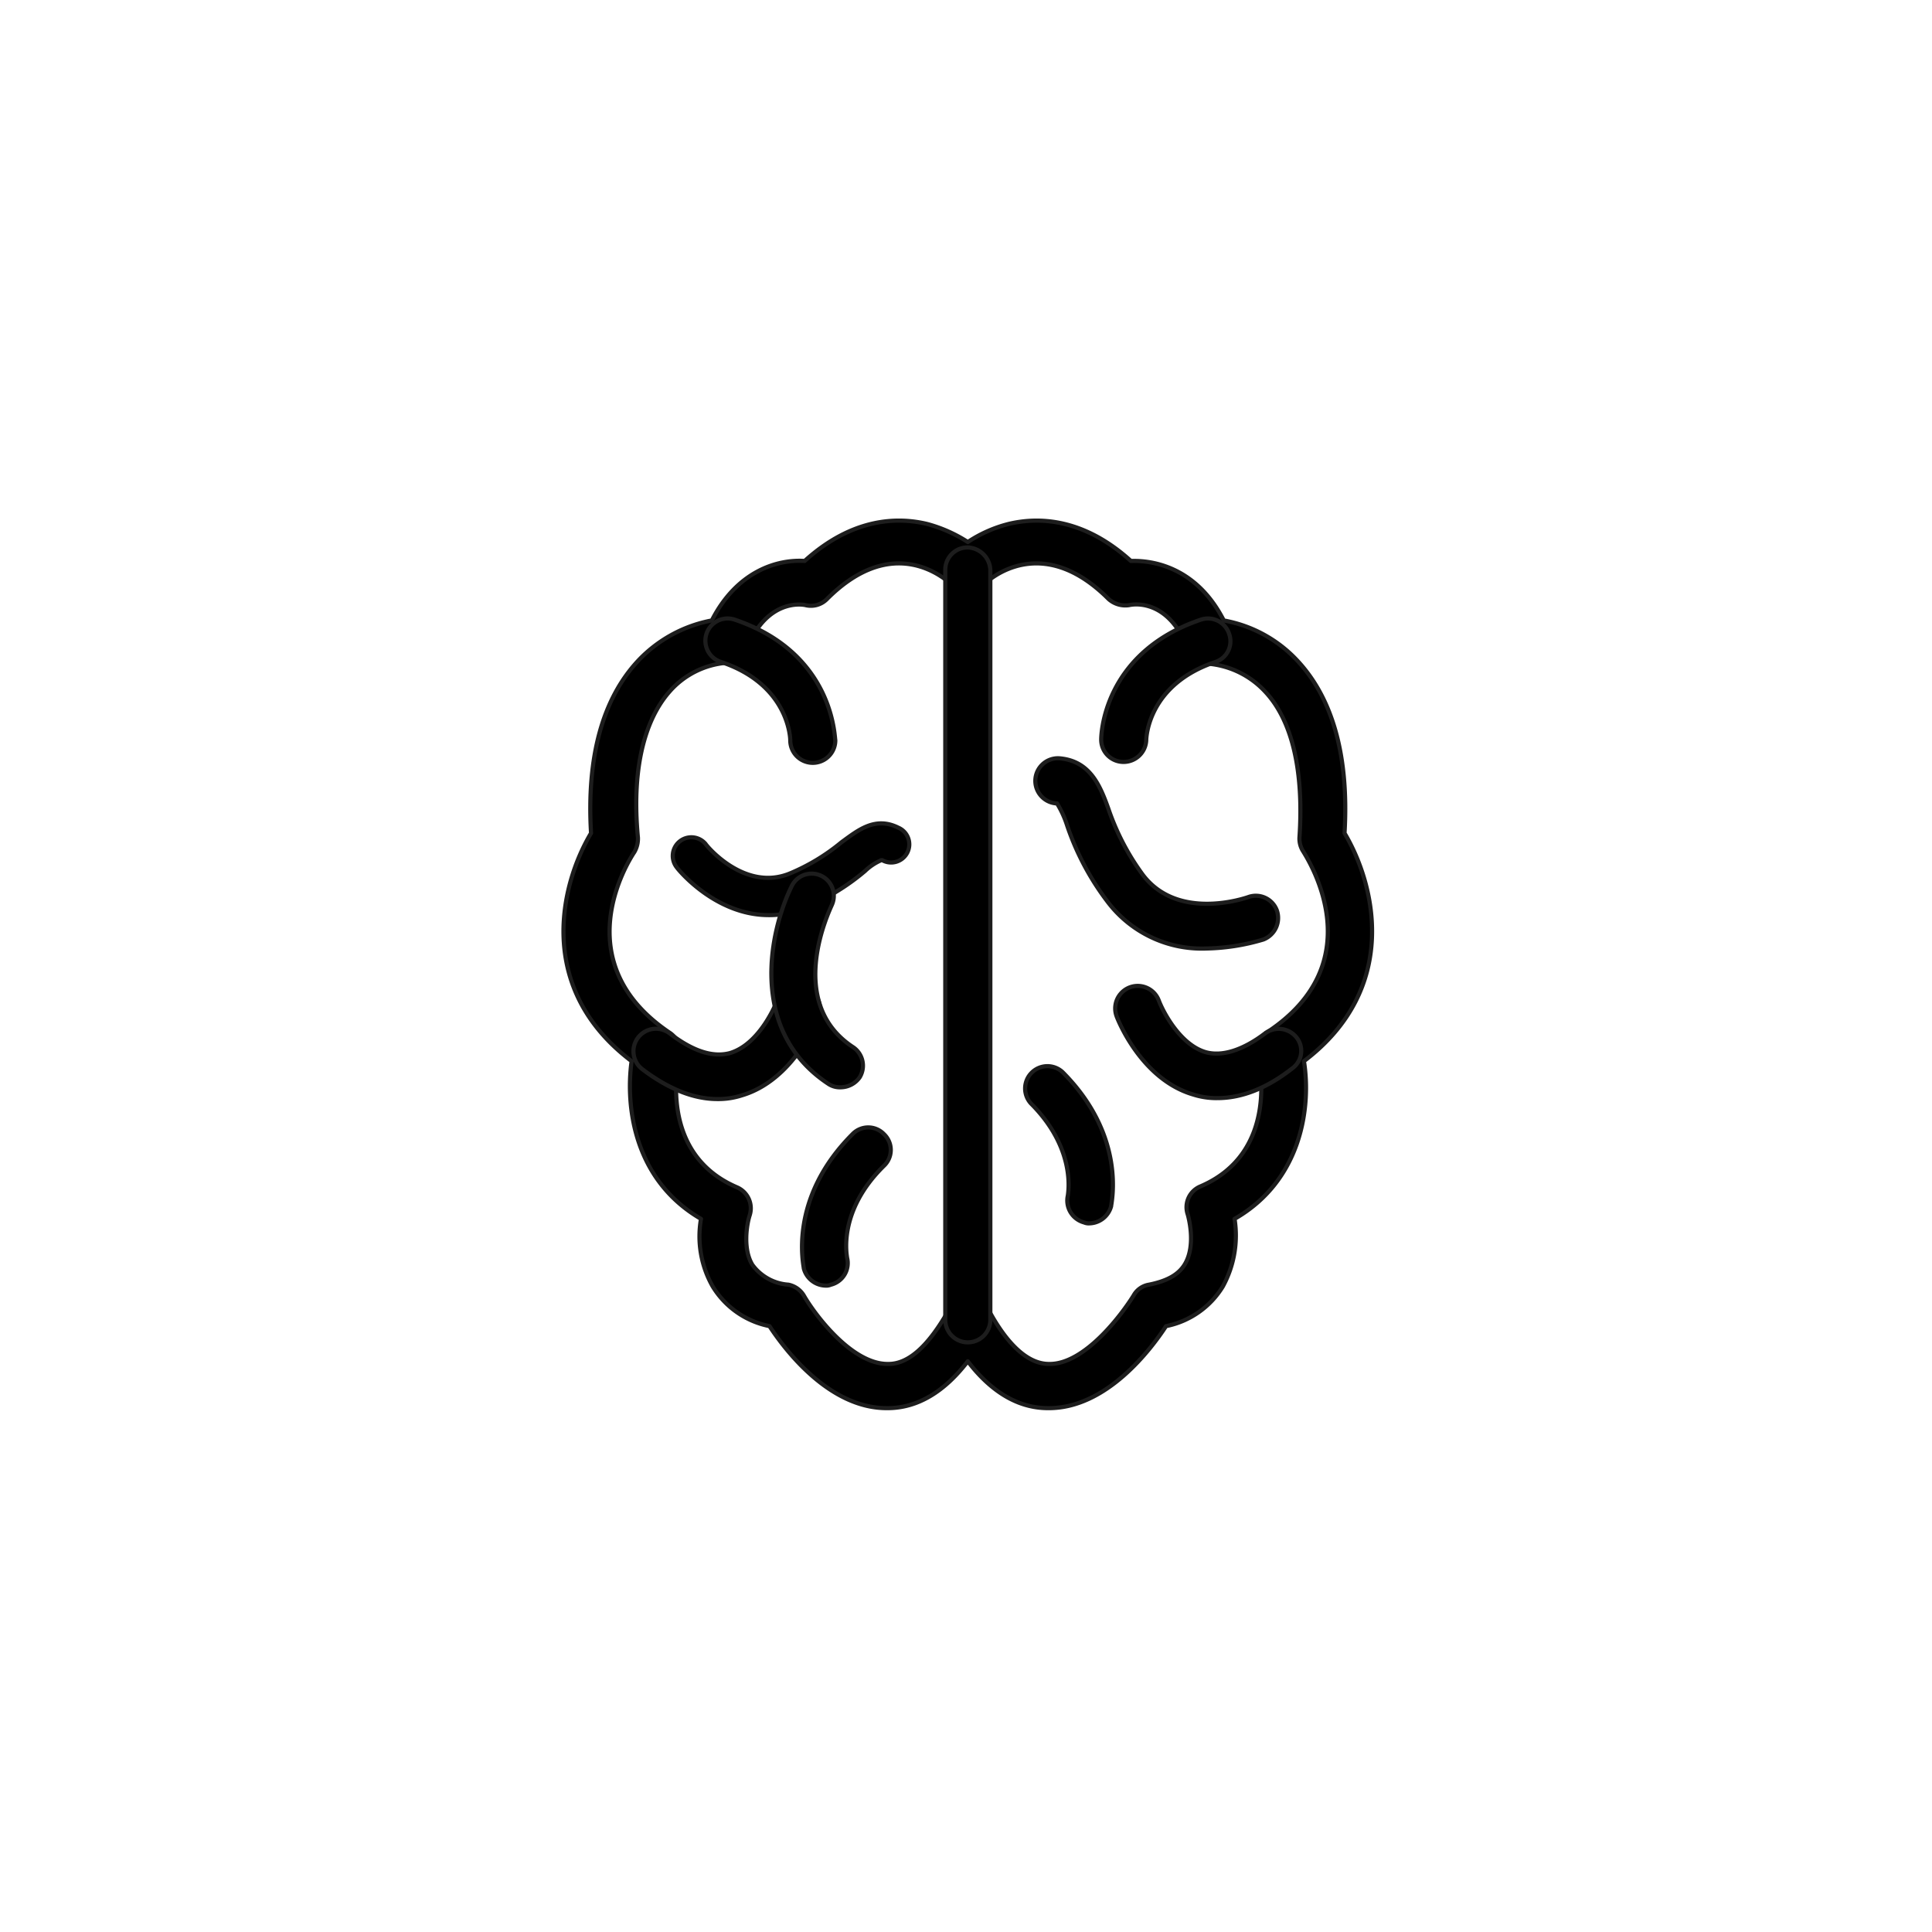
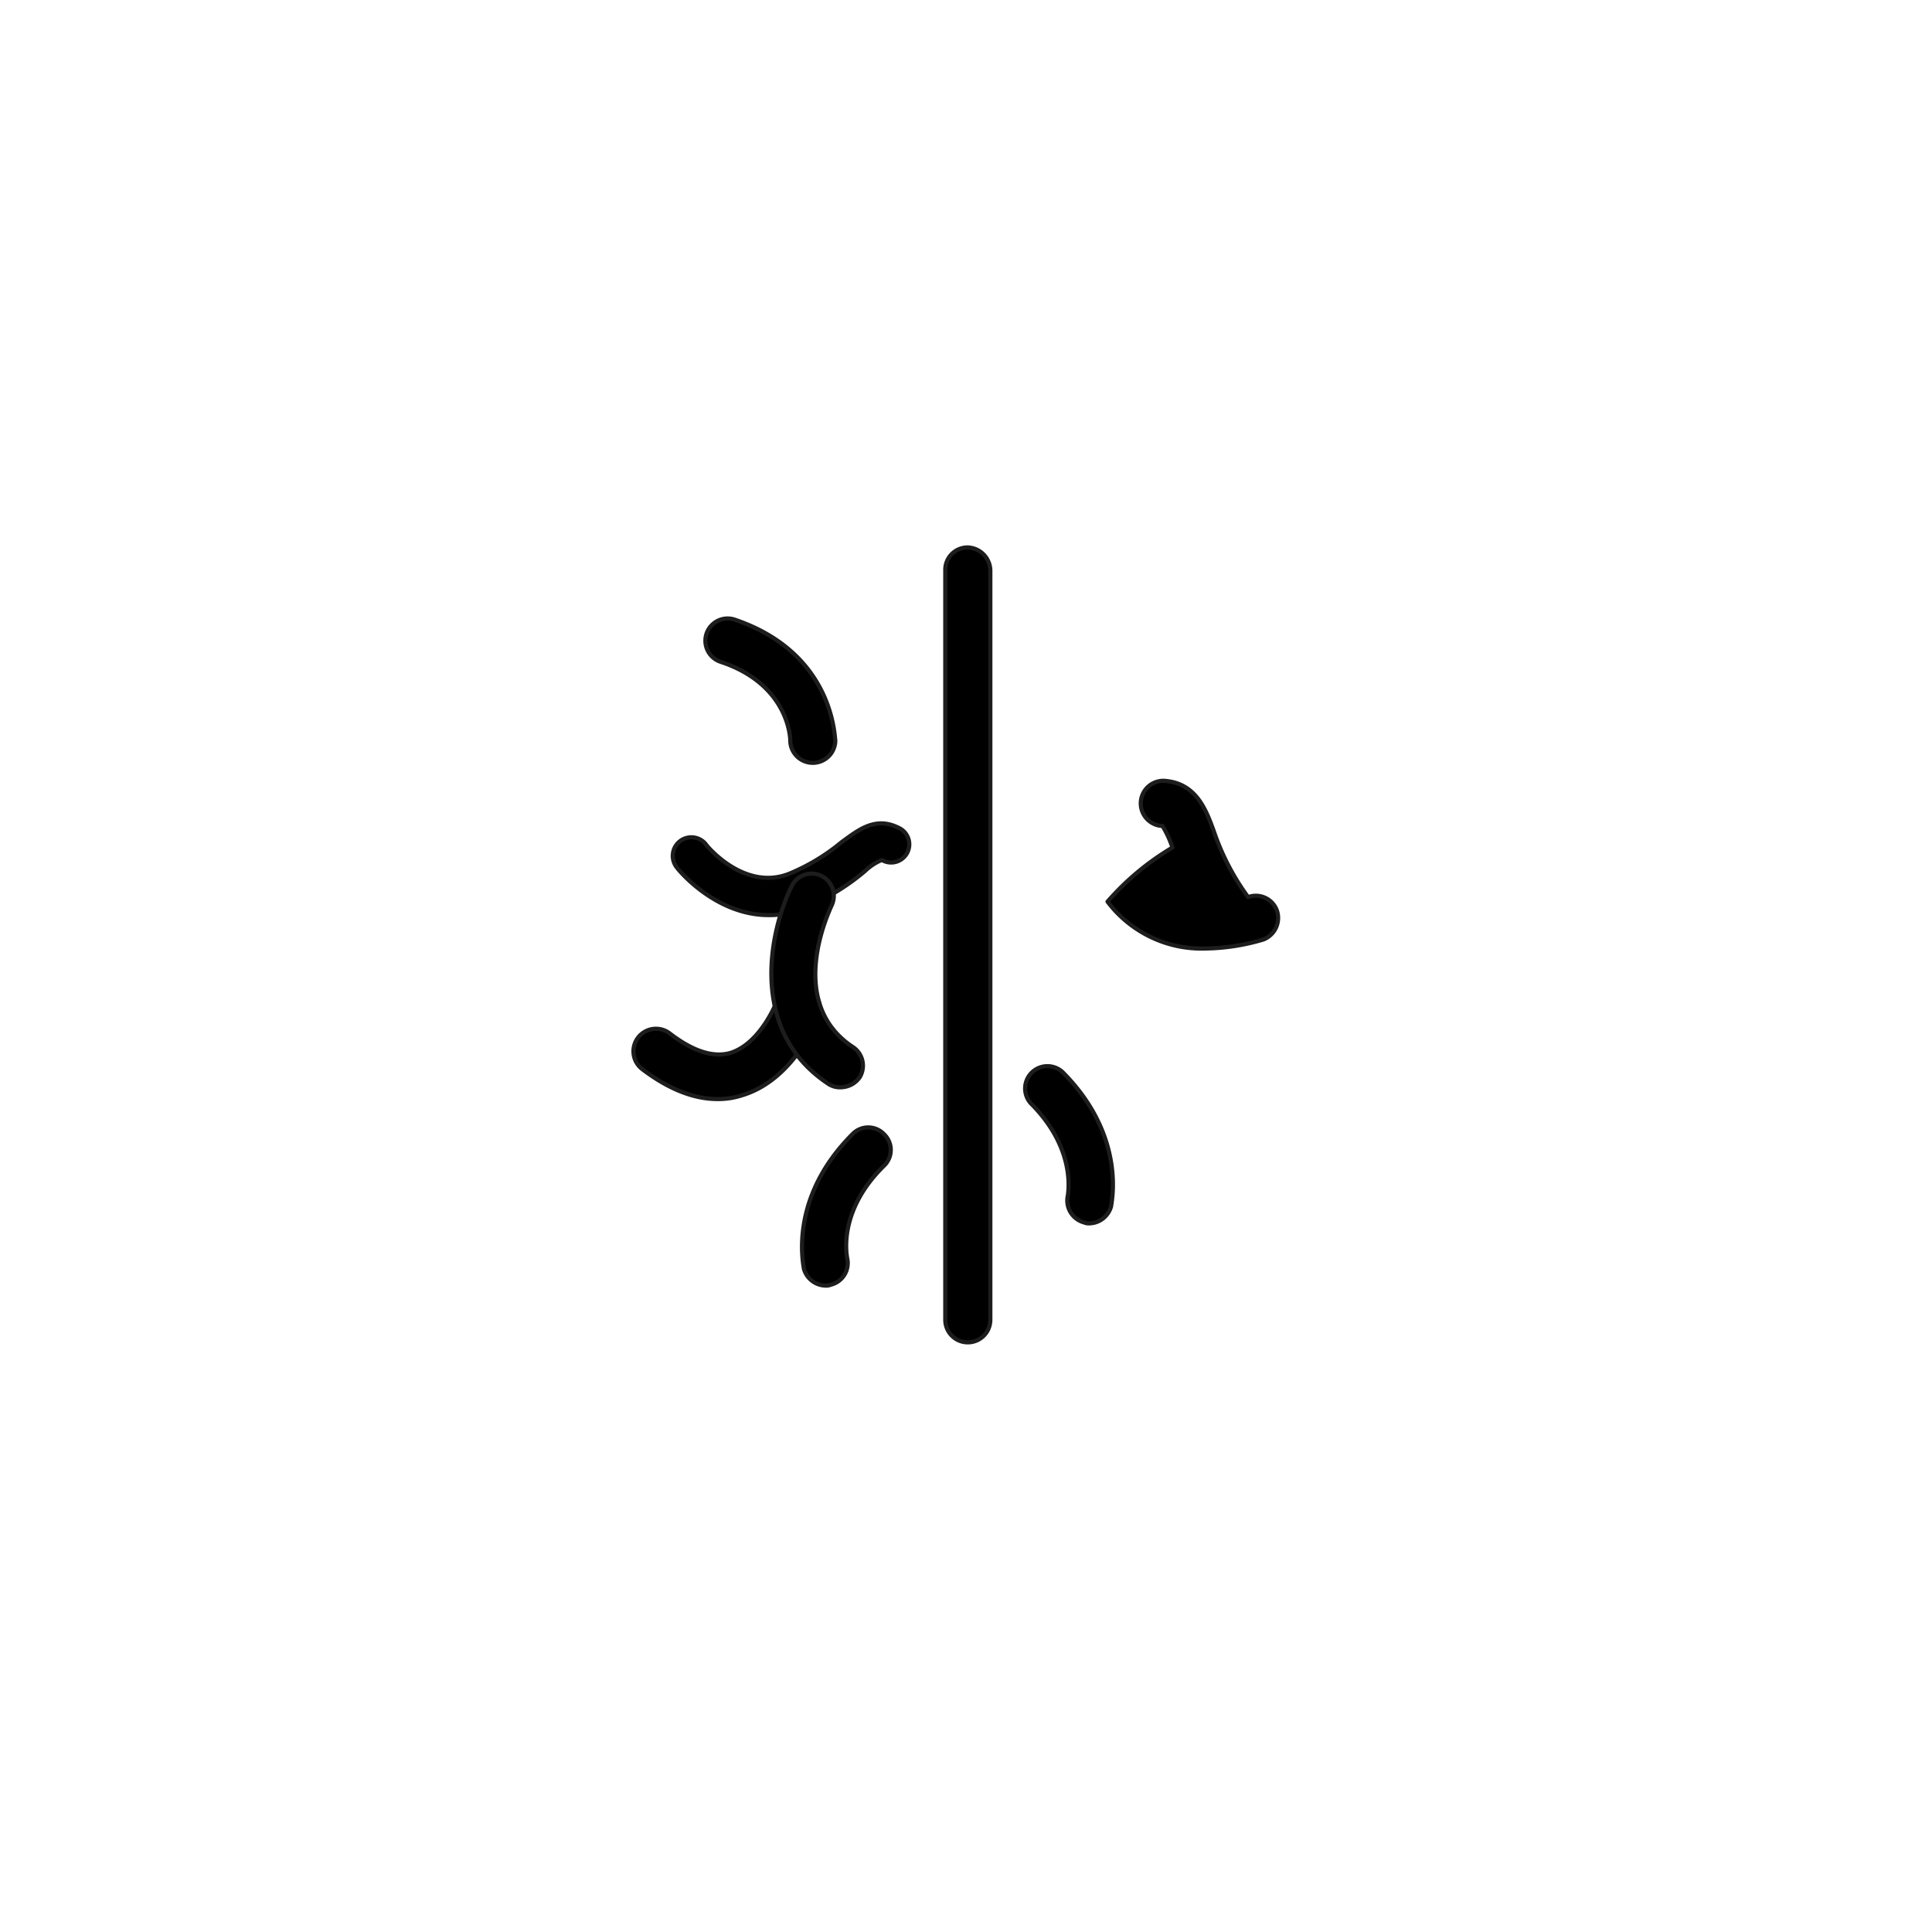
<svg xmlns="http://www.w3.org/2000/svg" data-v-556d5669="" viewBox="0 0 233 233" class="w-16 md:w-24">
  <g data-v-556d5669="" id="Group_5627" data-name="Group 5627" transform="translate(67.961 62.785)">
    <g data-v-556d5669="" id="Group_4887" data-name="Group 4887">
      <g data-v-556d5669="" id="Group_4886" data-name="Group 4886">
-         <path data-v-556d5669="" id="Path_2631" data-name="Path 2631" d="M121.633,62.815c.543-9.239-1.413-16.2-5.652-20.76a15.979,15.979,0,0,0-8.913-4.891c-3.043-5.978-7.935-7.282-11.2-7.174-5.761-5.217-11.2-5.326-14.782-4.456A15.935,15.935,0,0,0,76.2,27.707a17.242,17.242,0,0,0-4.891-2.174c-3.587-.87-9.022-.761-14.782,4.456-3.261-.217-8.152,1.2-11.2,7.174a16.347,16.347,0,0,0-8.913,4.891c-4.239,4.565-6.2,11.521-5.652,20.76-3.7,6.2-6.739,18.7,4.891,27.5-.761,5.543.326,14.348,8.369,19.021a12.223,12.223,0,0,0,1.413,8.152,10.39,10.39,0,0,0,6.848,4.783c1.848,2.826,7.174,9.891,14.13,9.891h.109c3.587,0,6.848-1.956,9.674-5.652,2.826,3.7,6.087,5.652,9.674,5.652h.109c6.956,0,12.282-7.065,14.13-9.891a10.389,10.389,0,0,0,6.848-4.783,12.809,12.809,0,0,0,1.413-8.152c8.152-4.674,9.239-13.587,8.369-19.021C128.372,81.51,125.329,69.01,121.633,62.815Zm-9.348,24.021a2.577,2.577,0,0,0-1.087,2.935c.109.435,2.717,11.522-6.956,15.652a2.709,2.709,0,0,0-1.522,3.369s1.087,3.587-.326,5.978c-.761,1.3-2.174,2.065-4.348,2.5a2.584,2.584,0,0,0-1.848,1.3c-1.413,2.283-5.869,8.261-10.108,8.261h-.109c-2.5,0-5-2.283-7.282-6.522a2.7,2.7,0,0,0-2.391-1.413,2.833,2.833,0,0,0-2.391,1.413c-2.391,4.239-4.783,6.522-7.282,6.522h-.109c-4.348,0-8.8-5.978-10.108-8.261a2.816,2.816,0,0,0-1.848-1.3,5.879,5.879,0,0,1-4.348-2.391c-1.2-1.957-.652-5-.326-5.978a2.756,2.756,0,0,0-1.522-3.369c-9.674-4.13-7.065-15.217-6.956-15.652a2.8,2.8,0,0,0-1.087-2.935C27.614,78.466,35.114,66.4,35.983,65.1a3.189,3.189,0,0,0,.435-1.739c-.761-7.935.652-14.021,3.8-17.608a10.25,10.25,0,0,1,6.848-3.478,2.681,2.681,0,0,0,2.5-1.739c2.391-5.978,6.63-5.326,7.065-5.217a2.716,2.716,0,0,0,2.609-.761c8.043-8.043,14.239-2.391,15-1.739a2.619,2.619,0,0,0,1.956.761h.109a2.836,2.836,0,0,0,1.848-.761c.652-.652,6.956-6.3,15,1.739a3.025,3.025,0,0,0,2.5.761c.435-.109,4.674-.87,7.065,5.217a2.788,2.788,0,0,0,2.5,1.848,10.623,10.623,0,0,1,6.848,3.369c3.261,3.478,4.674,9.565,4.13,17.608a2.83,2.83,0,0,0,.435,1.63C117.5,66.4,125,78.466,112.286,86.836Z" transform="translate(-27.443 -25.123)" stroke="#1d1d1d" stroke-linecap="round" stroke-linejoin="round" stroke-miterlimit="10" stroke-width="0.5" />
-       </g>
+         </g>
    </g>
    <g data-v-556d5669="" id="Group_4889" data-name="Group 4889" transform="translate(17.114 11.809)">
      <g data-v-556d5669="" id="Group_4888" data-name="Group 4888">
        <path data-v-556d5669="" id="Path_2632" data-name="Path 2632" d="M46.679,36.11a2.681,2.681,0,1,0-1.63,5.109c8.152,2.717,8.369,9.13,8.369,9.456a2.717,2.717,0,0,0,5.435,0C58.744,50.24,58.636,40.131,46.679,36.11Z" transform="translate(-43.188 -35.988)" stroke="#1d1d1d" stroke-linecap="round" stroke-linejoin="round" stroke-miterlimit="10" stroke-width="0.5" />
      </g>
    </g>
    <g data-v-556d5669="" id="Group_4891" data-name="Group 4891" transform="translate(8.446 56.211)">
      <g data-v-556d5669="" id="Group_4890" data-name="Group 4890">
        <path data-v-556d5669="" id="Path_2633" data-name="Path 2633" d="M55.959,77.014a2.7,2.7,0,0,0-3.478,1.63s-1.956,5.109-5.652,6.2c-2.065.543-4.456-.217-7.282-2.391A2.717,2.717,0,0,0,36.286,86.8c3.152,2.391,6.2,3.587,9.022,3.587a9.154,9.154,0,0,0,2.935-.435c6.3-1.848,9.13-9.13,9.239-9.456A2.608,2.608,0,0,0,55.959,77.014Z" transform="translate(-35.213 -76.838)" stroke="#1d1d1d" stroke-linecap="round" stroke-linejoin="round" stroke-miterlimit="10" stroke-width="0.5" />
      </g>
    </g>
    <g data-v-556d5669="" id="Group_4893" data-name="Group 4893" transform="translate(28.757 73.18)">
      <g data-v-556d5669="" id="Group_4892" data-name="Group 4892">
        <path data-v-556d5669="" id="Path_2634" data-name="Path 2634" d="M63.791,93.265a2.627,2.627,0,0,0-3.8,0c-7.826,7.826-5.869,15.869-5.869,16.2a2.775,2.775,0,0,0,2.609,2.065,1.378,1.378,0,0,0,.652-.109,2.682,2.682,0,0,0,1.956-3.261c0-.217-1.2-5.543,4.456-11.087A2.626,2.626,0,0,0,63.791,93.265Z" transform="translate(-53.9 -92.45)" stroke="#1d1d1d" stroke-linecap="round" stroke-linejoin="round" stroke-miterlimit="10" stroke-width="0.5" />
      </g>
    </g>
    <g data-v-556d5669="" id="Group_4895" data-name="Group 4895" transform="translate(13.149 36.515)">
      <g data-v-556d5669="" id="Group_4894" data-name="Group 4894">
        <path data-v-556d5669="" id="Path_2635" data-name="Path 2635" d="M66.779,59.242c-2.826-1.413-4.891.326-6.848,1.739a24.519,24.519,0,0,1-6.3,3.8c-5.435,2.174-10-3.369-10.108-3.587a2.241,2.241,0,0,0-3.478,2.826c.217.326,4.674,5.761,11.087,5.761a10.215,10.215,0,0,0,4.239-.87,26.64,26.64,0,0,0,7.391-4.456,6.621,6.621,0,0,1,1.956-1.3h.109a2.19,2.19,0,1,0,1.956-3.913Z" transform="translate(-39.541 -58.718)" stroke="#1d1d1d" stroke-linecap="round" stroke-linejoin="round" stroke-miterlimit="10" stroke-width="0.5" />
      </g>
    </g>
    <g data-v-556d5669="" id="Group_4897" data-name="Group 4897" transform="translate(64.843 11.809)">
      <g data-v-556d5669="" id="Group_4896" data-name="Group 4896">
-         <path data-v-556d5669="" id="Path_2636" data-name="Path 2636" d="M102.534,37.849a2.684,2.684,0,0,0-3.369-1.739C87.209,40.131,87.1,50.24,87.1,50.566a2.691,2.691,0,0,0,2.717,2.717h0a2.742,2.742,0,0,0,2.717-2.609c0-.326.217-6.739,8.369-9.456A2.627,2.627,0,0,0,102.534,37.849Z" transform="translate(-87.1 -35.988)" stroke="#1d1d1d" stroke-linecap="round" stroke-linejoin="round" stroke-miterlimit="10" stroke-width="0.5" />
-       </g>
+         </g>
    </g>
    <g data-v-556d5669="" id="Group_4899" data-name="Group 4899" transform="translate(66.558 56.145)">
      <g data-v-556d5669="" id="Group_4898" data-name="Group 4898">
-         <path data-v-556d5669="" id="Path_2637" data-name="Path 2637" d="M110.549,83a2.747,2.747,0,0,0-3.8-.543c-2.717,2.065-5.217,2.826-7.174,2.283-3.043-.87-5.109-4.783-5.652-6.2a2.716,2.716,0,1,0-5.109,1.848c.109.326,2.935,7.609,9.239,9.456a9.155,9.155,0,0,0,2.935.435c2.935,0,5.978-1.2,9.022-3.587A2.6,2.6,0,0,0,110.549,83Z" transform="translate(-88.678 -76.777)" stroke="#1d1d1d" stroke-linecap="round" stroke-linejoin="round" stroke-miterlimit="10" stroke-width="0.5" />
-       </g>
+         </g>
    </g>
    <g data-v-556d5669="" id="Group_4901" data-name="Group 4901" transform="translate(55.55 65.68)">
      <g data-v-556d5669="" id="Group_4900" data-name="Group 4900">
        <path data-v-556d5669="" id="Path_2638" data-name="Path 2638" d="M83.169,86.365a2.69,2.69,0,0,0-3.8,3.8c5.543,5.543,4.456,10.869,4.456,11.087a2.735,2.735,0,0,0,1.956,3.261,1.379,1.379,0,0,0,.652.109,2.775,2.775,0,0,0,2.609-2.065C89.039,102.234,91,94.191,83.169,86.365Z" transform="translate(-78.55 -85.55)" stroke="#1d1d1d" stroke-linecap="round" stroke-linejoin="round" stroke-miterlimit="10" stroke-width="0.5" />
      </g>
    </g>
    <g data-v-556d5669="" id="Group_4903" data-name="Group 4903" transform="translate(56.901 28.662)">
      <g data-v-556d5669="" id="Group_4902" data-name="Group 4902">
-         <path data-v-556d5669="" id="Path_2639" data-name="Path 2639" d="M108.93,69.87a2.7,2.7,0,0,0-3.478-1.63c-.326.109-8.478,2.935-12.717-2.717a29.358,29.358,0,0,1-4.13-7.935c-.978-2.717-2.174-5.761-5.869-6.087a2.726,2.726,0,1,0-.435,5.435h.109a12.157,12.157,0,0,1,1.2,2.609A32.061,32.061,0,0,0,88.5,68.783a14.232,14.232,0,0,0,11.956,5.652,25.465,25.465,0,0,0,6.848-1.087A2.792,2.792,0,0,0,108.93,69.87Z" transform="translate(-79.793 -51.493)" stroke="#1d1d1d" stroke-linecap="round" stroke-linejoin="round" stroke-miterlimit="10" stroke-width="0.5" />
+         <path data-v-556d5669="" id="Path_2639" data-name="Path 2639" d="M108.93,69.87a2.7,2.7,0,0,0-3.478-1.63a29.358,29.358,0,0,1-4.13-7.935c-.978-2.717-2.174-5.761-5.869-6.087a2.726,2.726,0,1,0-.435,5.435h.109a12.157,12.157,0,0,1,1.2,2.609A32.061,32.061,0,0,0,88.5,68.783a14.232,14.232,0,0,0,11.956,5.652,25.465,25.465,0,0,0,6.848-1.087A2.792,2.792,0,0,0,108.93,69.87Z" transform="translate(-79.793 -51.493)" stroke="#1d1d1d" stroke-linecap="round" stroke-linejoin="round" stroke-miterlimit="10" stroke-width="0.5" />
      </g>
    </g>
    <g data-v-556d5669="" id="Group_4905" data-name="Group 4905" transform="translate(46.039 3.236)">
      <g data-v-556d5669="" id="Group_4904" data-name="Group 4904">
        <path data-v-556d5669="" id="Path_2640" data-name="Path 2640" d="M72.517,28.1A2.691,2.691,0,0,0,69.8,30.817V121.25a2.717,2.717,0,0,0,5.435,0V30.817A2.838,2.838,0,0,0,72.517,28.1Z" transform="translate(-69.8 -28.1)" stroke="#1d1d1d" stroke-linecap="round" stroke-linejoin="round" stroke-miterlimit="10" stroke-width="0.5" />
      </g>
    </g>
    <g data-v-556d5669="" id="Group_4907" data-name="Group 4907" transform="translate(25.065 42.524)">
      <g data-v-556d5669="" id="Group_4906" data-name="Group 4906">
        <path data-v-556d5669="" id="Path_2641" data-name="Path 2641" d="M60.282,85.174c-8.152-5.435-2.717-16.521-2.5-17.065A2.674,2.674,0,0,0,53,65.718c-2.717,5.435-5.326,17.5,4.348,23.913a2.5,2.5,0,0,0,1.522.435,2.836,2.836,0,0,0,2.283-1.2A2.694,2.694,0,0,0,60.282,85.174Z" transform="translate(-50.503 -64.246)" stroke="#1d1d1d" stroke-linecap="round" stroke-linejoin="round" stroke-miterlimit="10" stroke-width="0.5" />
      </g>
    </g>
  </g>
</svg>